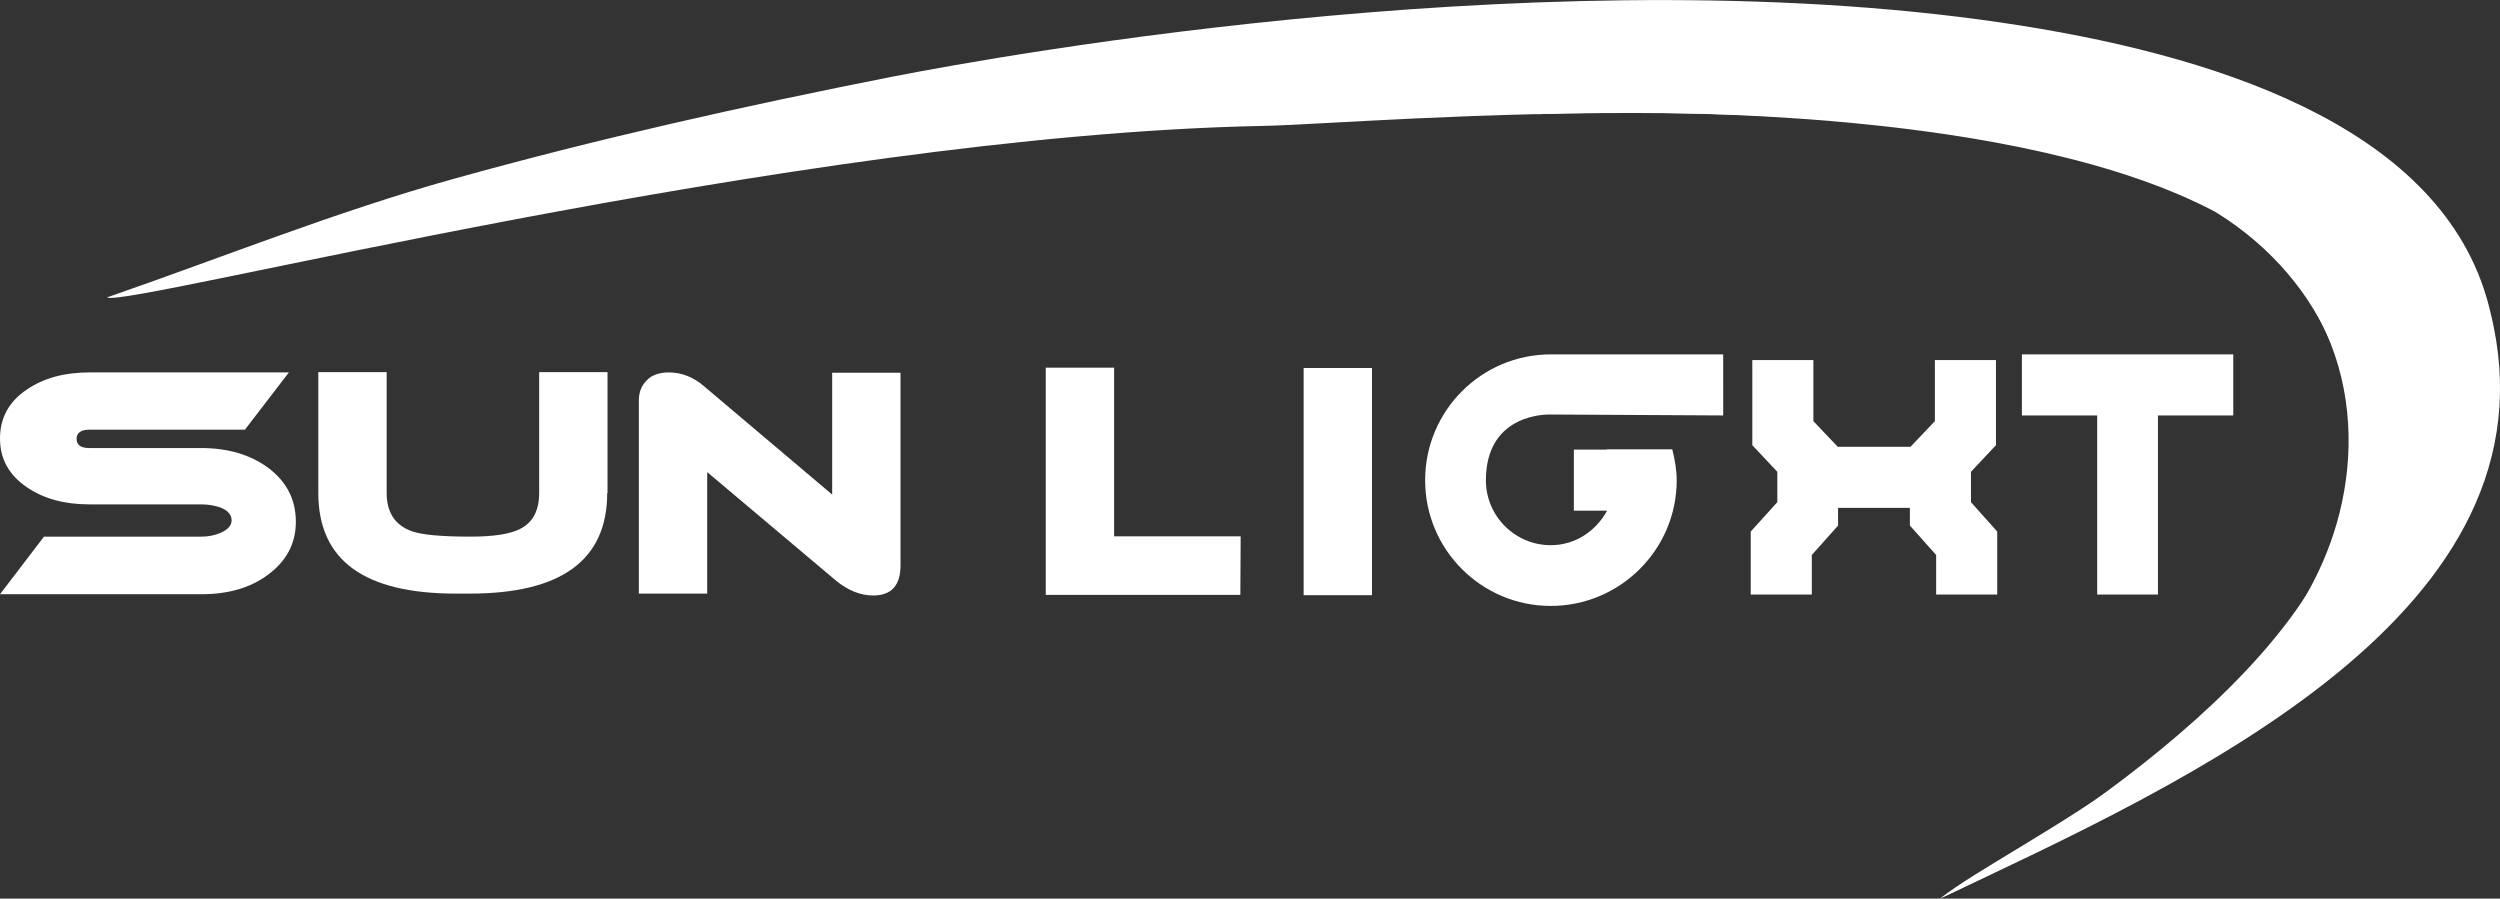
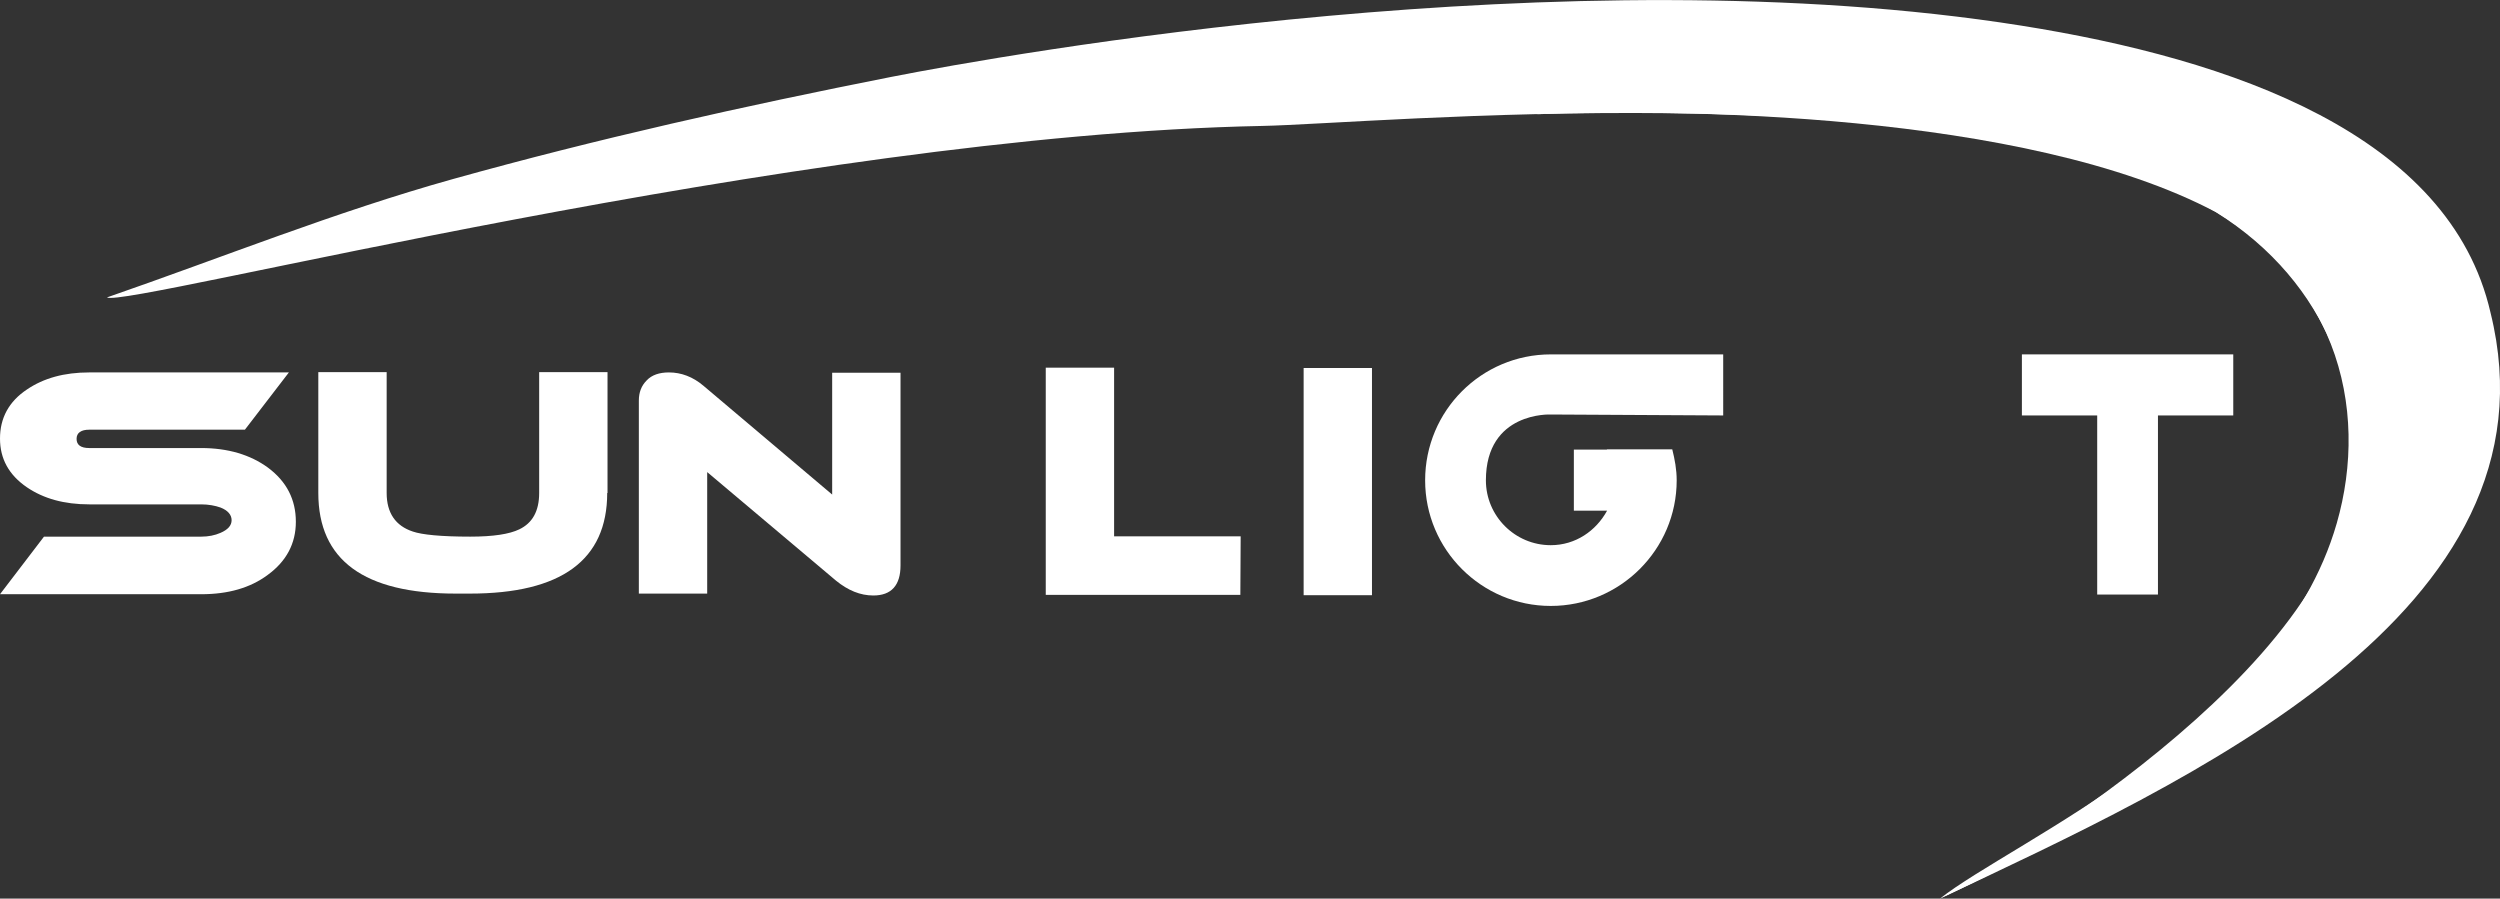
<svg xmlns="http://www.w3.org/2000/svg" version="1.1" id="图层_1" x="0px" y="0px" viewBox="0 0 790.1 284" style="enable-background:new 0 0 790.1 284;" xml:space="preserve">
  <rect x="0" y="0" width="790.1" height="284" fill="#333333" stroke="none" />
  <style type="text/css">
	.st0{fill:#FFFFFF;}
	.st1{fill-rule:evenodd;clip-rule:evenodd;fill:#FFFFFF;}
</style>
  <g>
    <g>
      <path class="st0" d="M91.3,117.7l-13.9,18.1H28.2c-2.6,0-4,1-4,2.9s1.3,2.9,4,2.9h35.4c8.4,0,15.5,2.1,21.1,6.2    c5.9,4.4,8.8,10.1,8.8,17.1c0,6.9-3,12.5-8.9,16.8c-5.5,4.1-12.5,6.1-21,6.1H0l13.9-18.2h49.7c2.2,0,4.3-0.4,6.1-1.2    c2.3-1,3.5-2.3,3.5-4s-1.2-3.1-3.5-4c-1.7-0.6-3.8-1-6.1-1H28.2c-7.9,0-14.4-1.8-19.7-5.4c-5.7-3.9-8.5-9-8.5-15.4    c0-6.5,2.8-11.7,8.5-15.5c5.3-3.6,11.8-5.4,19.7-5.4L91.3,117.7L91.3,117.7z" />
      <path class="st0" d="M191.9,155.8c0,21.2-14.5,31.8-43.4,31.8H144c-29,0-43.4-10.6-43.4-31.8v-38.2h21.6v38.2    c0,6.3,2.8,10.4,8.3,12.2c2.9,1,9,1.6,18.1,1.6c7.3,0,12.4-0.8,15.5-2.3c4.2-2,6.3-5.8,6.3-11.5v-38.2H192v38.2H191.9z" />
      <path class="st0" d="M284.6,178.7c0,6.3-2.9,9.5-8.6,9.5c-4.1,0-8-1.6-11.8-4.7l-40.7-34.3v38.4h-21.6v-61c0-2.6,0.8-4.7,2.5-6.4    c1.6-1.7,4-2.5,7-2.5c3.9,0,7.6,1.4,10.9,4.2l40.7,34.4v-38.5h21.6V178.7z" />
    </g>
    <path class="st0" d="M392.1,169.5L392,188h-61.5v-71.8h21.6v53.3H392.1z" />
    <path class="st0" d="M433.6,188.1H412v-71.8h21.6V188.1z" />
    <g>
      <path class="st1" d="M613.1,284c22.9-18.1,106.8-53.9,125.4-118.6c10.4-36.1,0.7-80.5-48.2-103.8    c-81.9-39.1-256.2-22.5-291.4-21.8C251.2,42.7,39.7,97.4,33.8,94c36.4-12.6,72.1-27,109.3-37.4c45.5-12.7,92-23.1,138.6-32.3    c35.7-7,213.4-39,357.1-16.2c66.7,10.6,135.4,34.4,148.3,90.7C810.6,193.6,691.2,247.1,613.1,284z" />
      <path class="st1" d="M485.6,36.1c0,0,195.7-24.1,258.8,37.3c27.5,27.2,69.3,116.1-131.3,210.6c0,0,112.6-60.3,128.1-123    c8.4-34-5.4-71.8-40.8-93.9C639.9,35,528.5,34.5,485.6,36.1z" />
    </g>
    <g>
      <path class="st0" d="M450.4,151.8c0,21.9,17.8,39.7,39.7,39.7c21.9,0,39.8-17.8,39.8-39.7c0-3.4-0.6-6.6-1.4-9.8h-20.7l0.1,0.1    h-10.5v19.3h10.5c-3.5,6.4-10,10.9-17.8,10.9c-11.3,0-20.5-9.2-20.5-20.5c0-21.8,20.5-20.8,20.5-20.8l54.5,0.3V112h-54.5    C468.2,112,450.4,129.8,450.4,151.8z" />
-       <polygon class="st0" points="622.9,149.1 630.8,140.7 630.8,113.8 611.5,113.8 611.5,133.1 603.8,141.2 580.8,141.2 573.1,133.1     573.1,113.8 553.8,113.8 553.8,140.7 561.7,149.1 561.7,158.7 553.3,168 553.3,187.9 572.6,187.9 572.6,175.4 580.9,166.1     580.9,160.5 603.6,160.5 603.6,166.1 611.9,175.4 611.9,187.9 631.2,187.9 631.2,168 622.9,158.7   " />
      <polygon class="st0" points="705.8,112 639,112 639,131.3 662.8,131.3 662.8,187.9 682,187.9 682,131.3 705.8,131.3   " />
    </g>
  </g>
</svg>